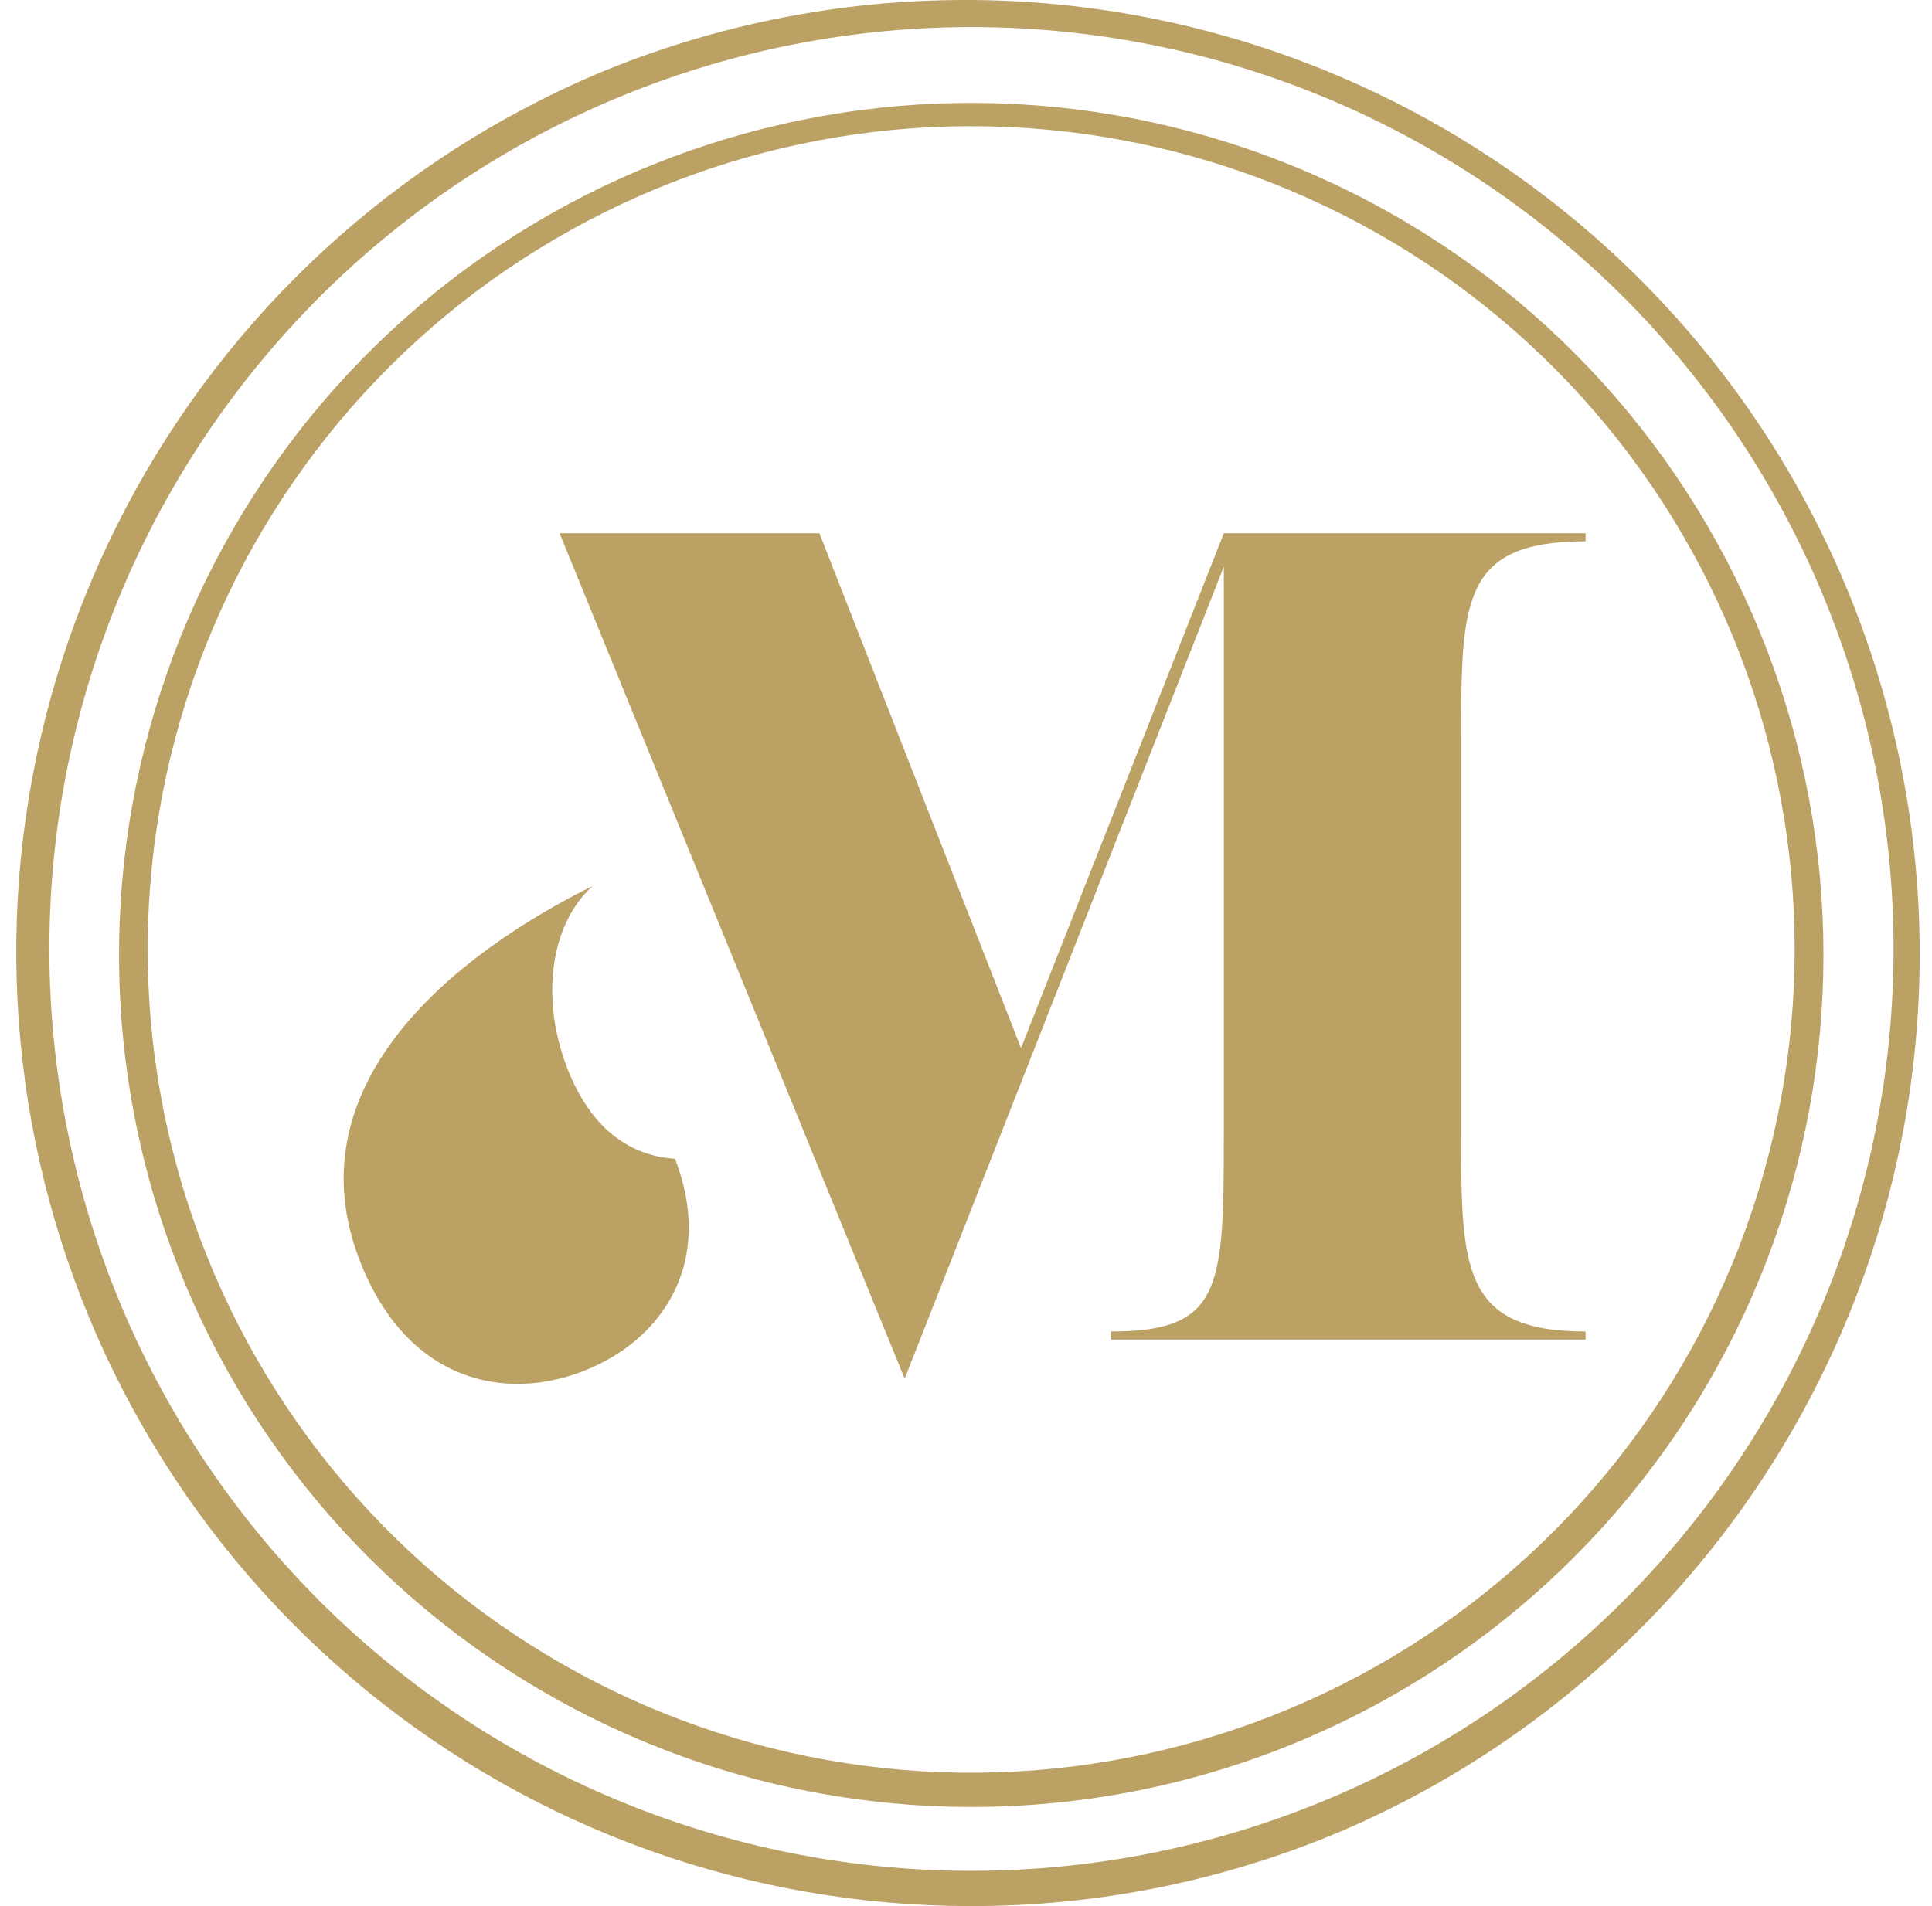
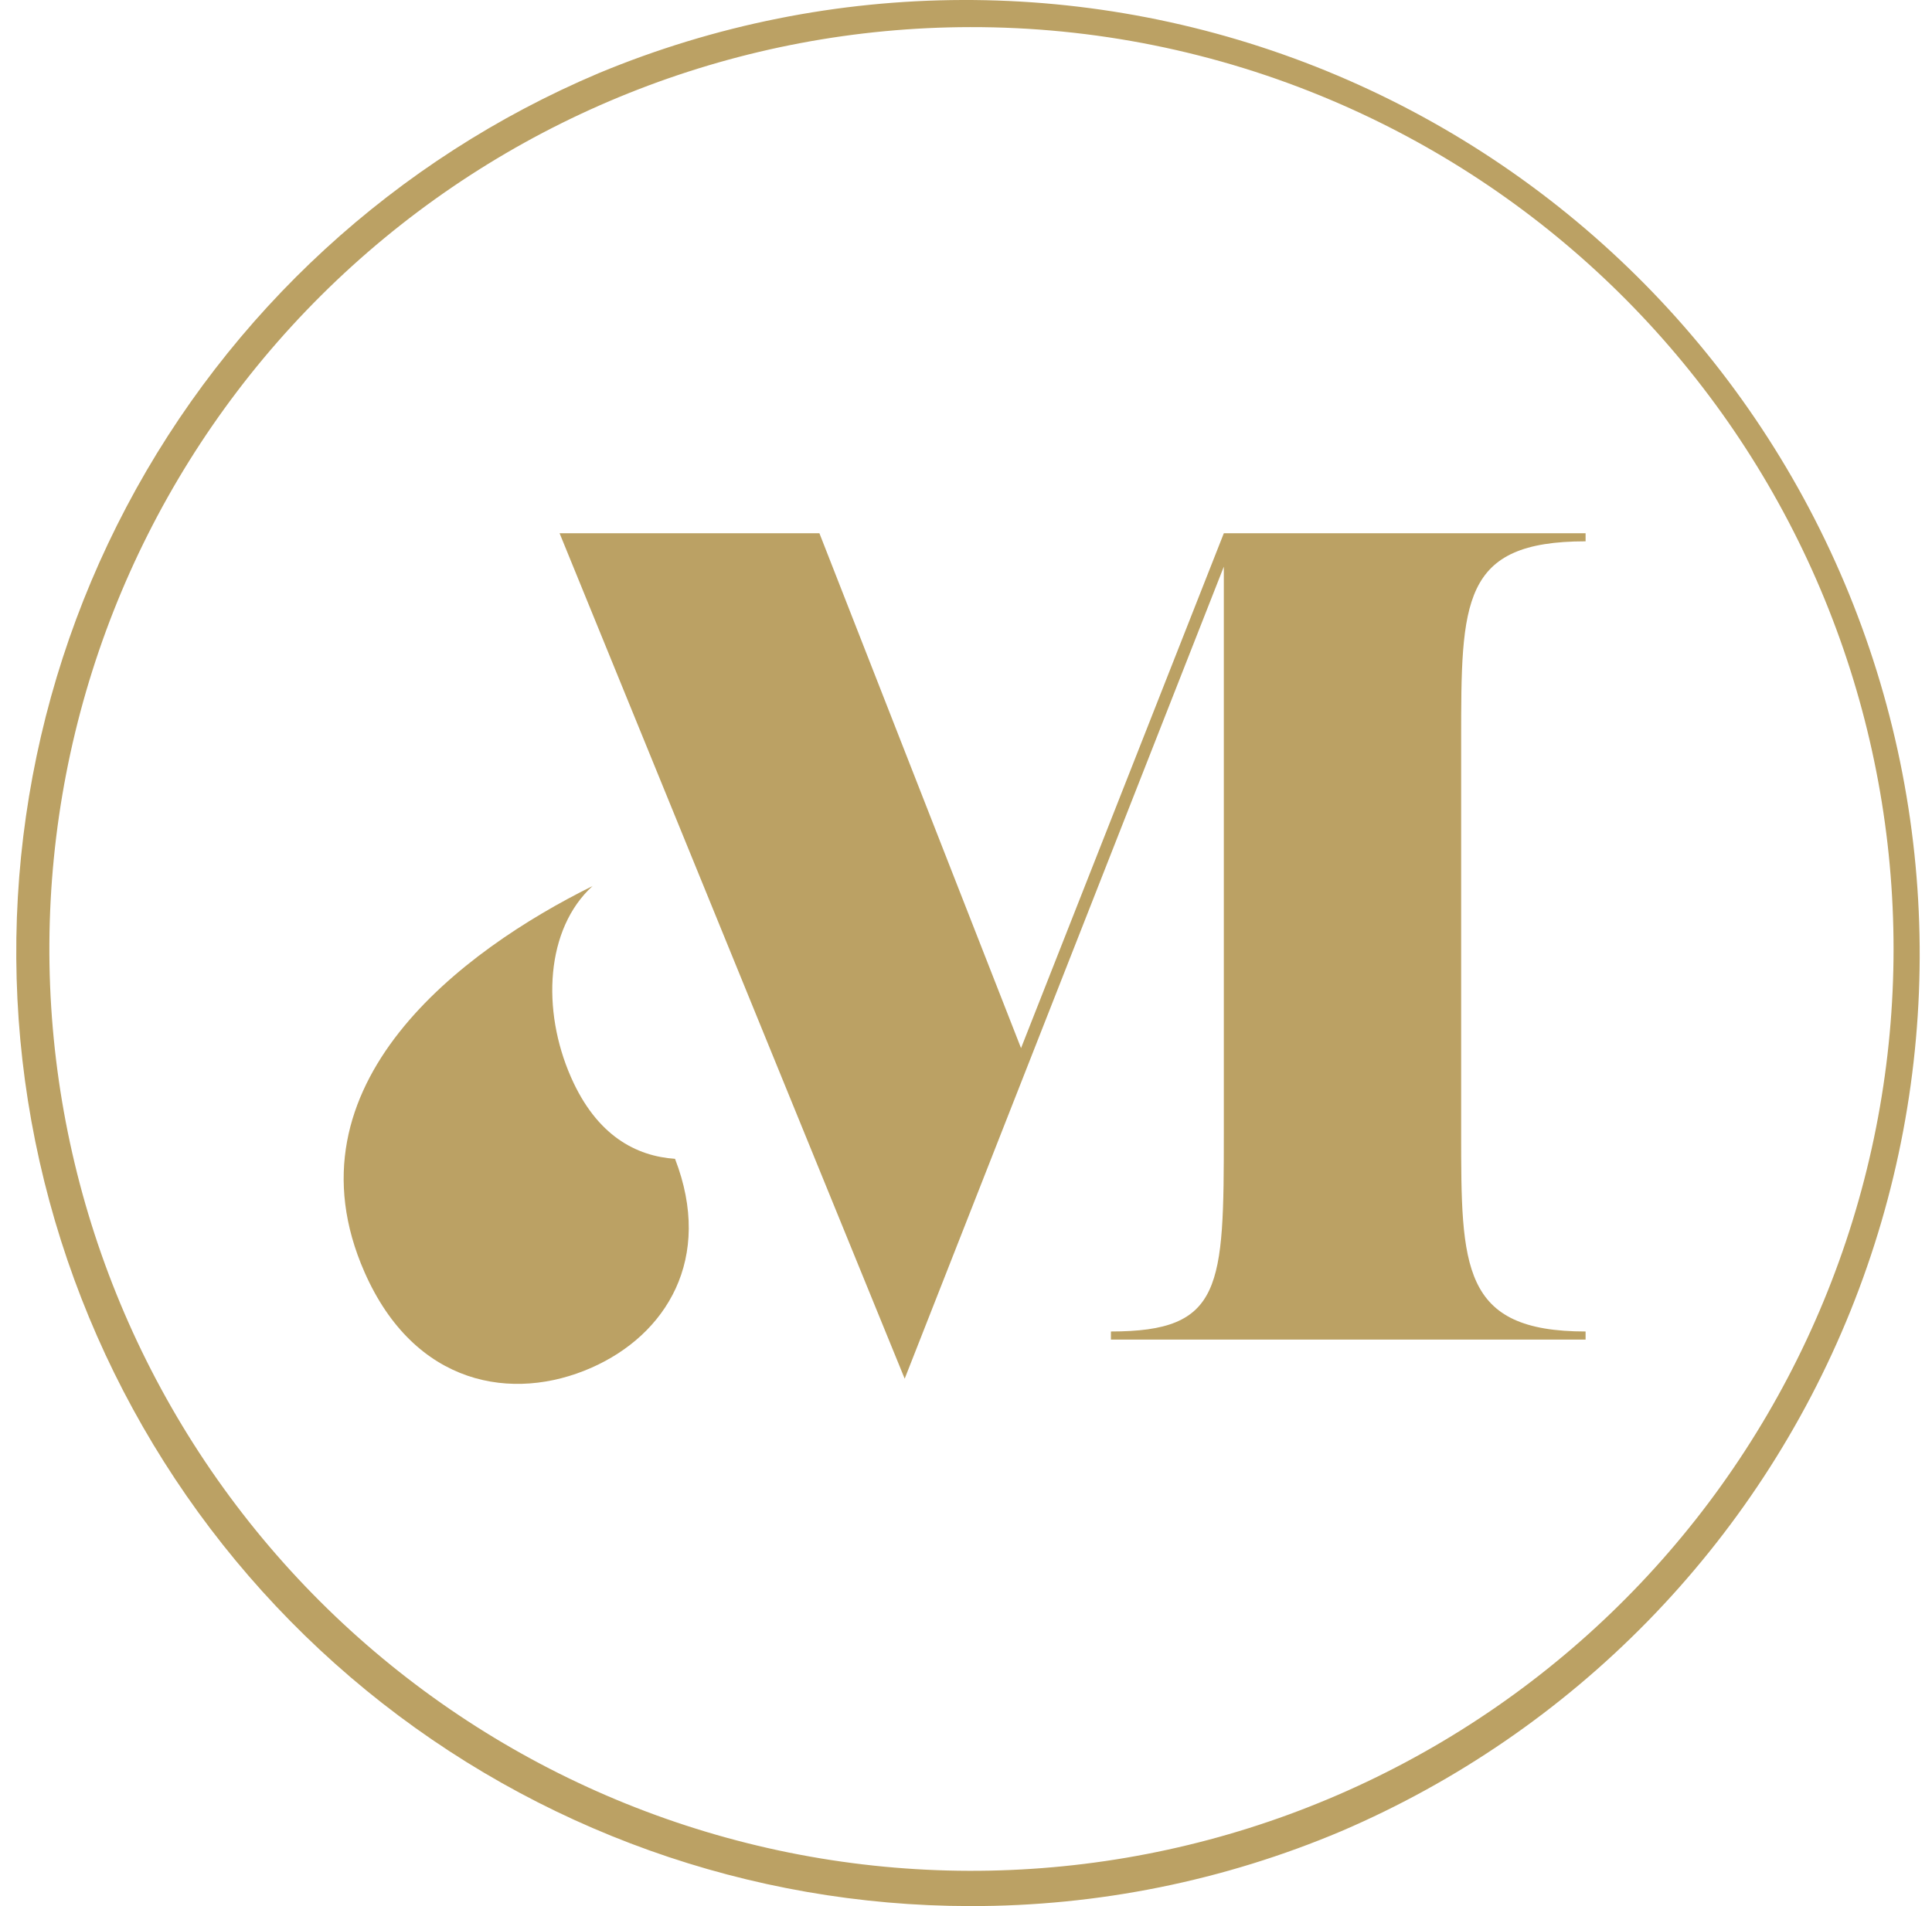
<svg xmlns="http://www.w3.org/2000/svg" fill="none" viewBox="0 0 76 75" height="75" width="76">
  <g clip-path="url(#clip0_28_46)">
    <path fill="#BBA164" d="M23.308 34.865C18.234 37.374 11.081 42.651 14.34 50.058C16.316 54.548 20.186 55.173 23.259 53.82C26.213 52.521 28.07 49.52 26.554 45.597C25.027 45.492 23.477 44.693 22.463 42.389C21.296 39.739 21.465 36.55 23.308 34.865Z" />
    <path fill="#BBA164" d="M62.373 21.3V20.983H48.142L40.165 41.241L32.28 21.101L32.234 20.983H22.013L35.588 54.248L48.142 22.297V44.55C48.142 50.674 48.096 52.391 43.701 52.391V52.709H62.373V52.391C57.478 52.391 57.478 49.854 57.478 44.55V29.14C57.478 23.657 57.478 21.3 62.373 21.3Z" />
-     <path fill="#BBA164" d="M38.161 71.099C29.851 71.087 21.841 67.99 15.685 62.407C9.529 56.824 5.666 49.154 4.846 40.885C4.025 32.615 6.305 24.335 11.244 17.652C16.182 10.968 23.427 6.357 31.573 4.713C39.719 3.068 48.185 4.508 55.33 8.753C62.474 12.997 67.787 19.744 70.239 27.685C72.69 35.625 72.105 44.193 68.597 51.726C65.089 59.26 58.908 65.222 51.253 68.456C47.111 70.208 42.658 71.107 38.161 71.099ZM38.161 4.965C30.131 4.976 22.391 7.968 16.442 13.363C10.494 18.757 6.761 26.169 5.968 34.159C5.175 42.15 7.378 50.151 12.15 56.609C16.922 63.068 23.922 67.523 31.794 69.112C39.665 70.701 47.846 69.31 54.75 65.209C61.653 61.107 66.787 54.588 69.156 46.915C71.525 39.242 70.96 30.963 67.57 23.684C64.18 16.404 58.207 10.643 50.81 7.518C46.808 5.826 42.506 4.959 38.161 4.968V4.965Z" />
    <path fill="#BBA164" d="M38.161 75C29.501 74.994 21.11 71.996 14.408 66.512C7.707 61.028 3.107 53.396 1.387 44.909C-0.332 36.422 0.936 27.602 4.975 19.942C9.014 12.282 15.577 6.254 23.552 2.879C32.713 -0.931 43.01 -0.961 52.192 2.797C61.375 6.556 68.696 13.796 72.557 22.936C76.418 32.076 76.504 42.372 72.796 51.575C69.088 60.778 61.888 68.139 52.77 72.05C48.148 74.006 43.179 75.01 38.161 75ZM38.161 1.067C29.169 1.08 20.504 4.433 13.844 10.474C7.185 16.515 3.006 24.814 2.119 33.762C1.233 42.709 3.7 51.667 9.044 58.898C14.388 66.129 22.227 71.117 31.041 72.896C39.854 74.674 49.014 73.116 56.744 68.523C64.474 63.93 70.222 56.63 72.874 48.039C75.526 39.448 74.893 30.178 71.098 22.027C67.302 13.876 60.614 7.426 52.332 3.926C47.849 2.03 43.029 1.057 38.161 1.067Z" />
  </g>
  <defs>
    <clipPath id="clip0_28_46">
      <rect transform="translate(0.64)" fill="white" height="75" width="74.876" />
    </clipPath>
  </defs>
</svg>